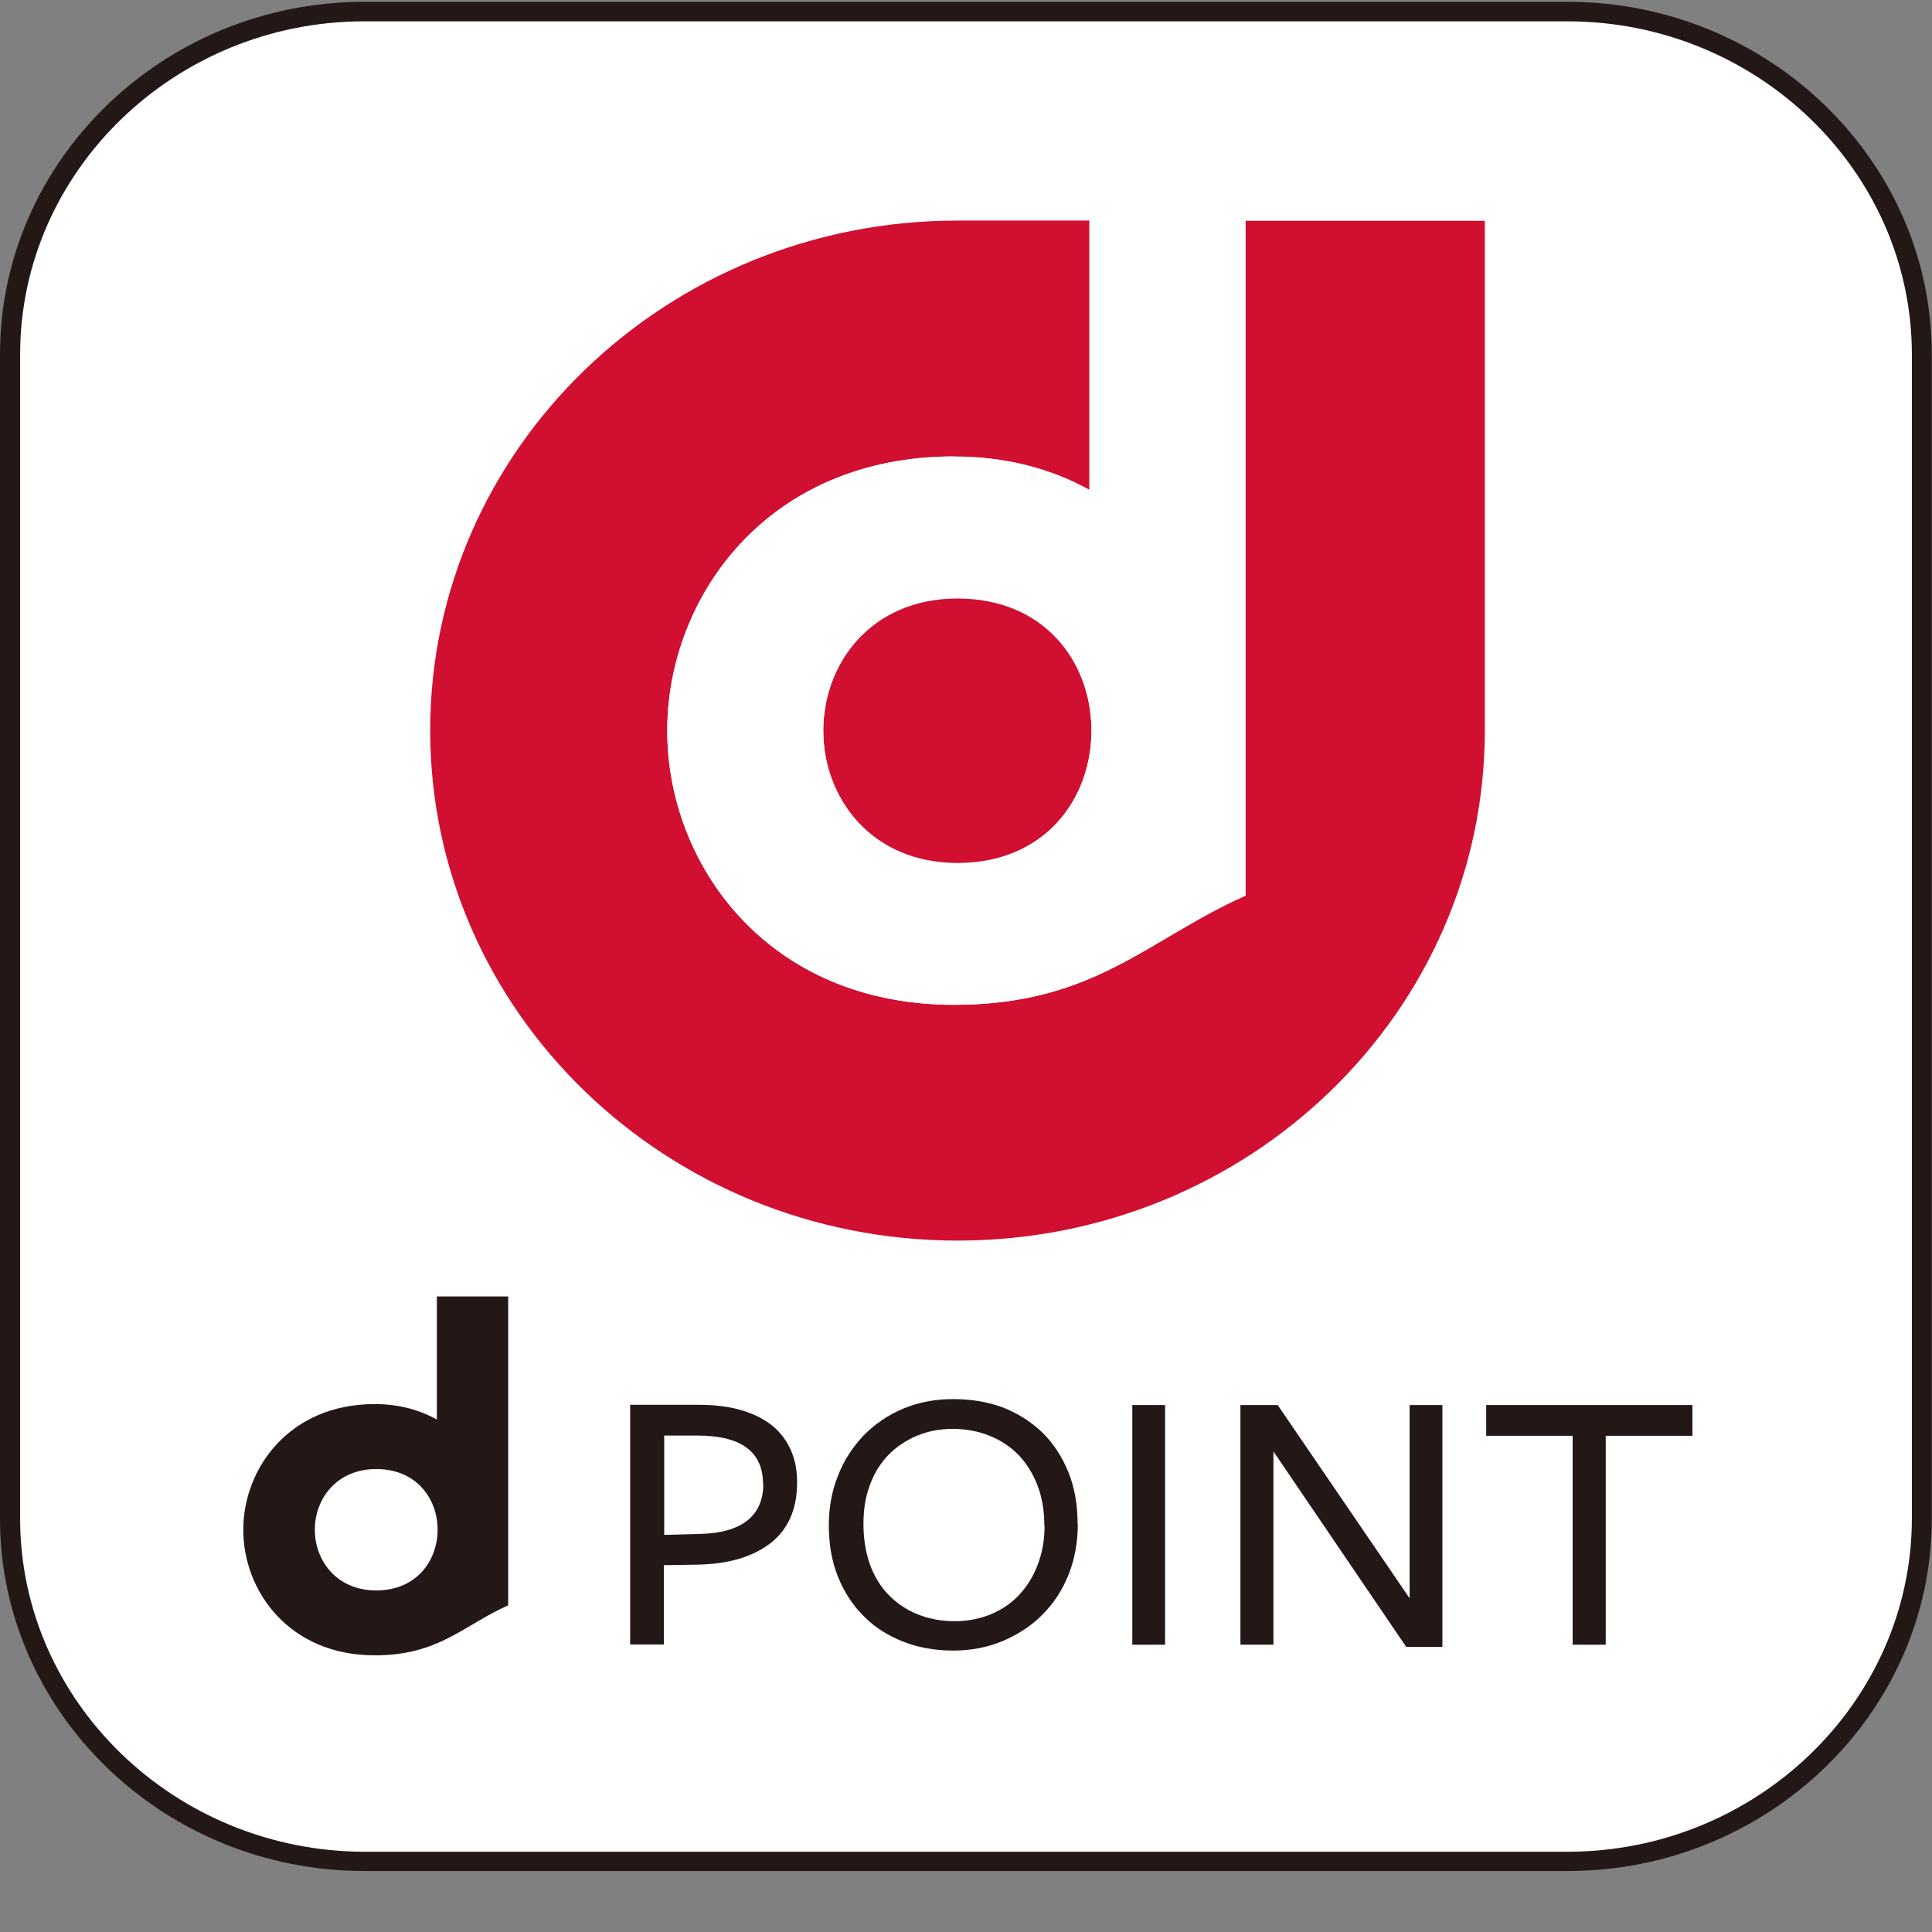
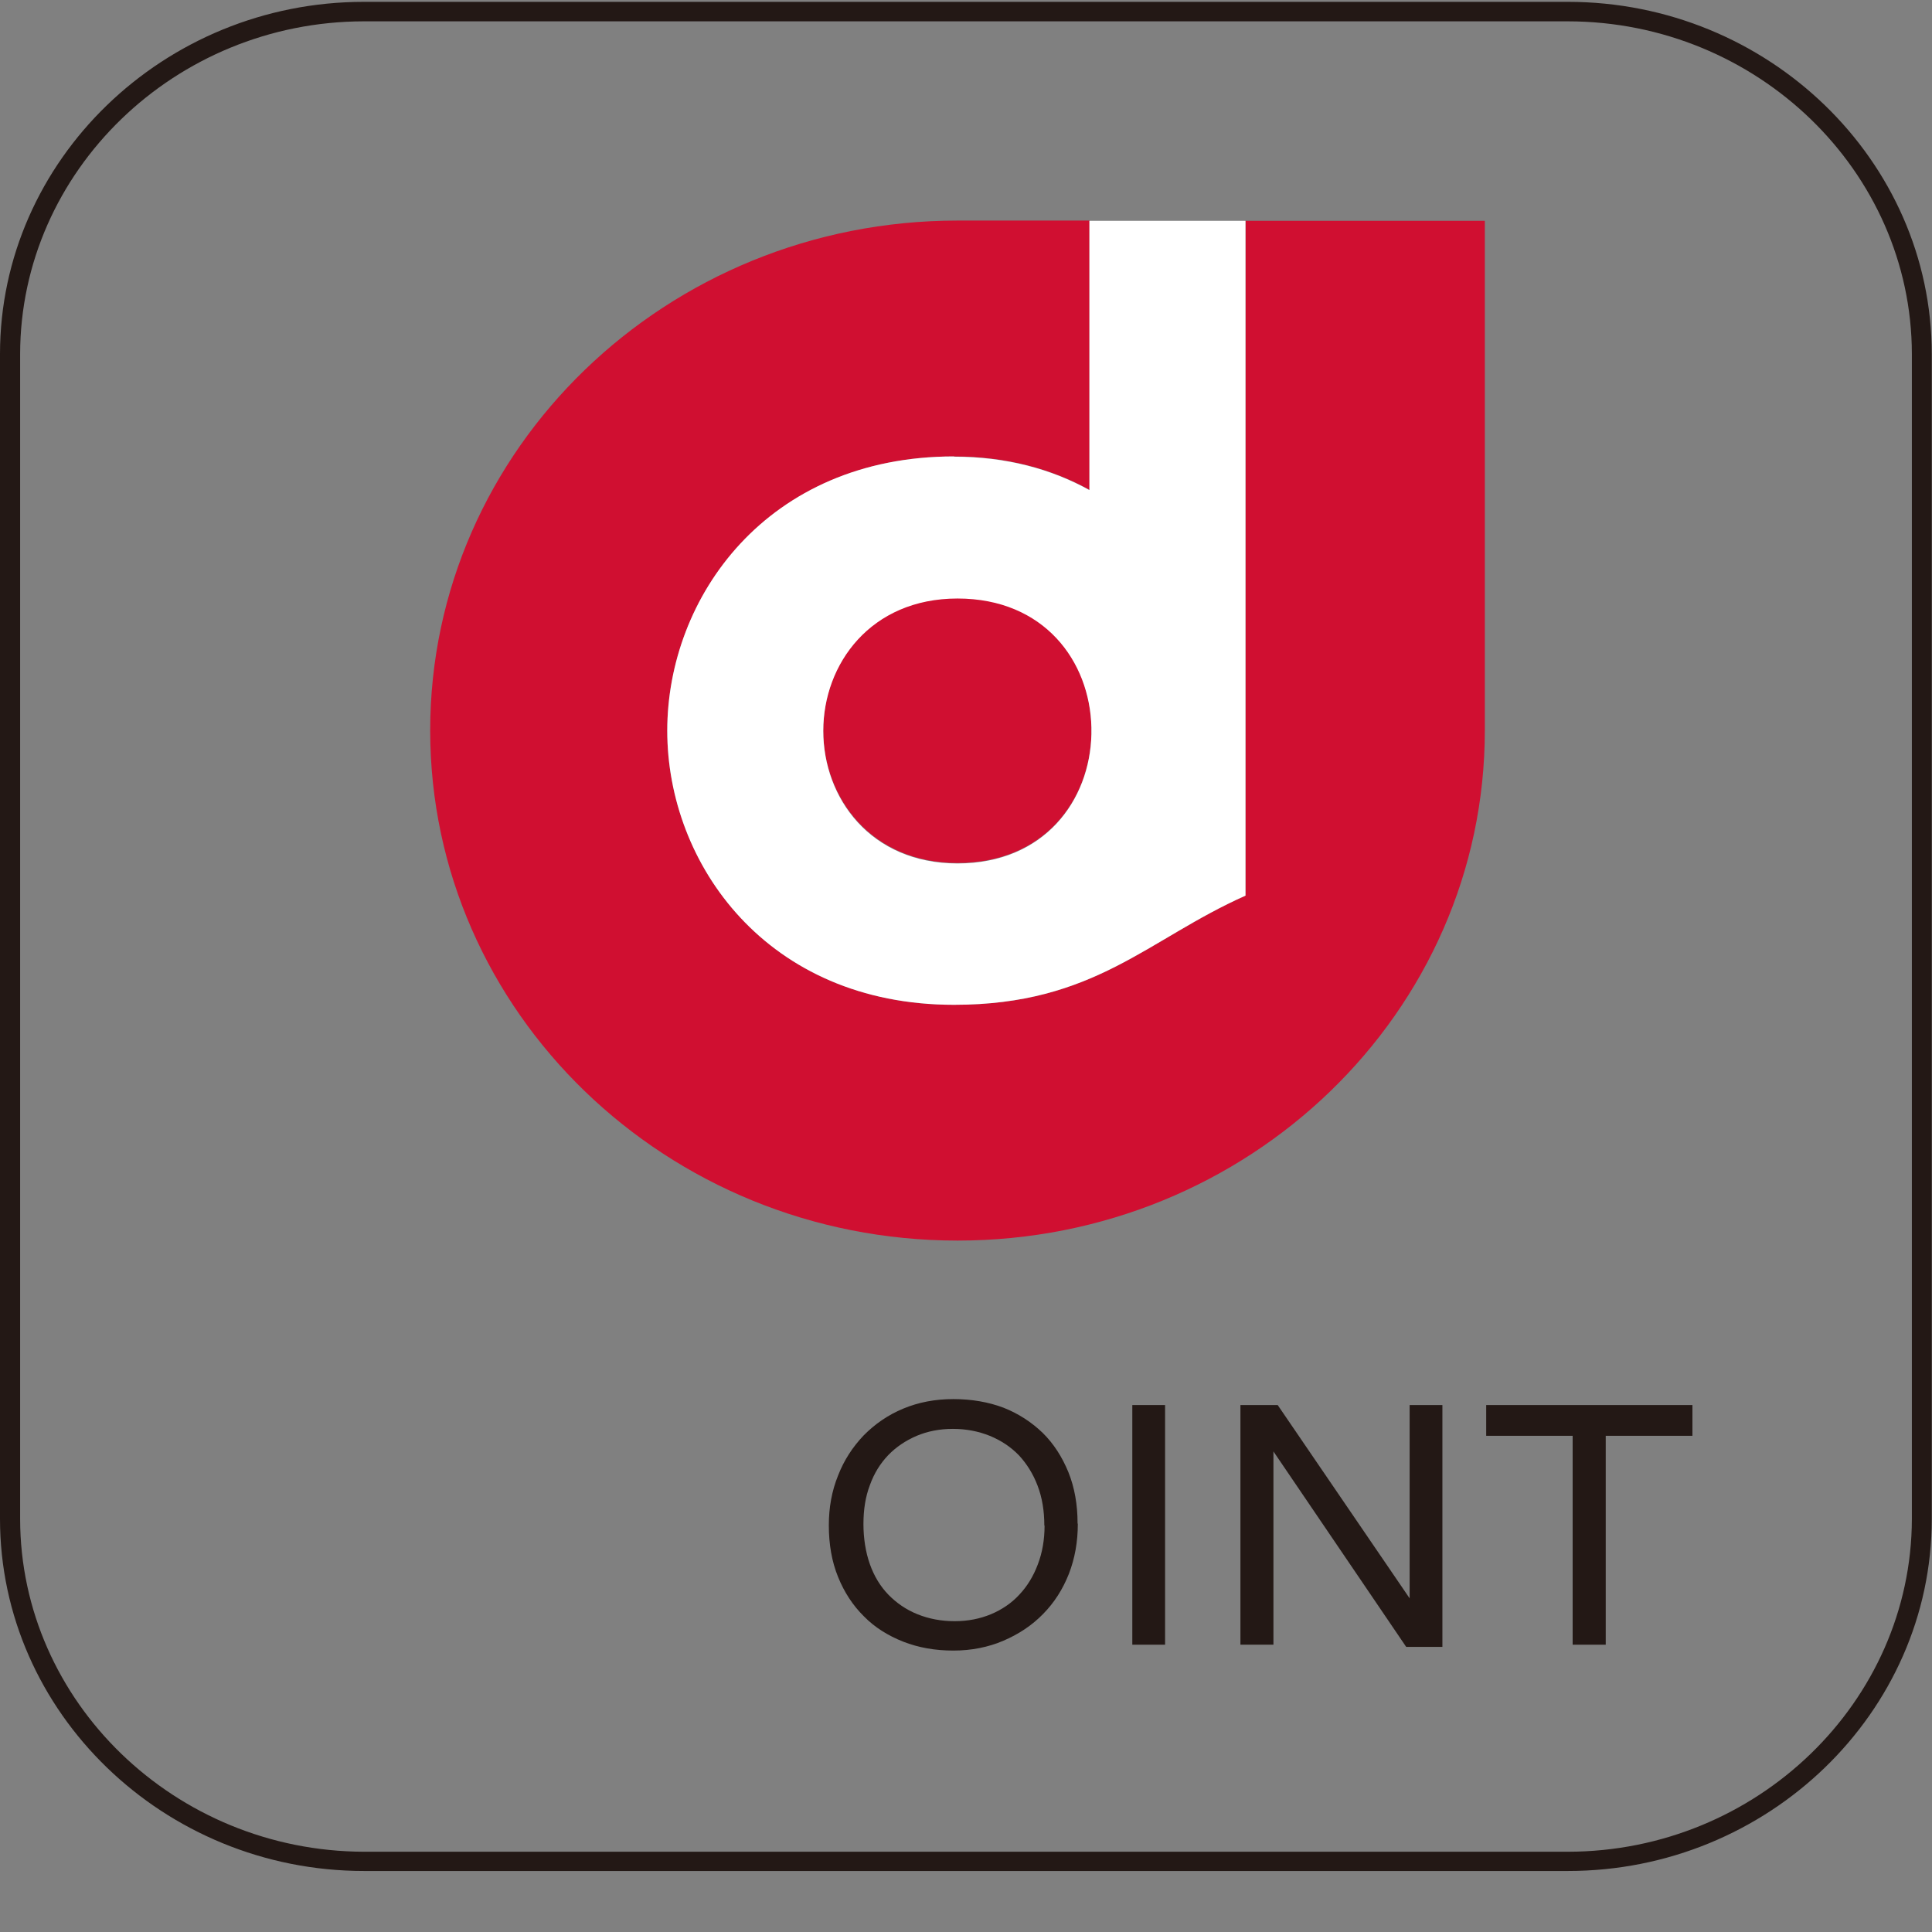
<svg xmlns="http://www.w3.org/2000/svg" width="24" height="24" viewBox="0 0 24 24" fill="none">
  <rect x="0" y="0" width="24" height="24" fill="#808080" stroke="none" />
-   <path d="M4.522 0.146H19.48C21.907 0.146 23.876 2.051 23.876 4.398V18.87C23.876 21.217 21.907 23.122 19.48 23.122H4.522C2.095 23.122 0.126 21.217 0.126 18.87V4.398C0.126 2.051 2.095 0.146 4.522 0.146Z" fill="white" />
  <path d="M15.472 2.743V11.126C14.253 11.669 13.598 12.482 11.851 12.482C9.524 12.482 8.289 10.729 8.289 9.077C8.289 7.426 9.527 5.67 11.851 5.67C12.503 5.67 13.064 5.825 13.534 6.085V2.74H11.895C8.28 2.74 5.344 5.577 5.344 9.074C5.344 12.571 8.277 15.411 11.895 15.411C15.512 15.411 18.445 12.574 18.445 9.074V2.743H15.475H15.472Z" fill="#D00F31" />
  <path d="M11.894 7.429C10.813 7.429 10.227 8.244 10.227 9.074C10.227 9.904 10.817 10.72 11.894 10.72C12.971 10.72 13.539 9.94 13.558 9.116V9.029C13.539 8.205 12.974 7.426 11.894 7.426V7.429Z" fill="#D00F31" />
  <path d="M11.851 5.67C9.523 5.67 8.289 7.423 8.289 9.077C8.289 10.732 9.526 12.482 11.851 12.482C13.598 12.482 14.255 11.666 15.472 11.126V2.743H13.533V6.088C13.064 5.828 12.502 5.673 11.851 5.673V5.67ZM13.558 9.035V9.122C13.539 9.943 12.974 10.726 11.894 10.726C10.814 10.726 10.227 9.913 10.227 9.08C10.227 8.247 10.817 7.435 11.894 7.435C12.971 7.435 13.539 8.214 13.558 9.038V9.035Z" fill="white" />
-   <path d="M9.902 18.416C9.902 18.75 9.788 19.004 9.566 19.174C9.34 19.345 9.038 19.431 8.652 19.437L8.247 19.443V20.428H7.828V17.451H8.68C8.889 17.451 9.072 17.475 9.226 17.523C9.38 17.571 9.507 17.636 9.609 17.723C9.708 17.809 9.782 17.911 9.831 18.03C9.88 18.147 9.902 18.275 9.902 18.416ZM9.479 18.437C9.479 18.034 9.207 17.833 8.664 17.833H8.251V19.067L8.698 19.055C8.957 19.049 9.152 18.992 9.285 18.888C9.417 18.78 9.482 18.628 9.482 18.437" fill="#231815" />
  <path d="M13.389 18.93C13.389 19.154 13.352 19.36 13.278 19.551C13.201 19.745 13.096 19.909 12.957 20.05C12.821 20.19 12.655 20.3 12.466 20.381C12.278 20.462 12.068 20.504 11.843 20.504C11.617 20.504 11.411 20.468 11.219 20.393C11.031 20.318 10.867 20.217 10.732 20.079C10.596 19.945 10.488 19.781 10.411 19.59C10.333 19.399 10.296 19.184 10.296 18.948C10.296 18.727 10.333 18.521 10.411 18.329C10.485 18.138 10.593 17.974 10.729 17.831C10.867 17.691 11.031 17.577 11.219 17.499C11.411 17.419 11.617 17.38 11.843 17.38C12.068 17.38 12.278 17.416 12.466 17.487C12.655 17.562 12.815 17.667 12.954 17.801C13.09 17.935 13.195 18.1 13.272 18.288C13.349 18.479 13.386 18.691 13.386 18.924M12.973 18.951C12.973 18.765 12.945 18.601 12.889 18.455C12.834 18.309 12.754 18.183 12.658 18.079C12.556 17.974 12.439 17.896 12.297 17.837C12.155 17.78 12.003 17.75 11.837 17.75C11.67 17.75 11.522 17.78 11.386 17.837C11.25 17.896 11.133 17.974 11.034 18.076C10.935 18.18 10.858 18.303 10.806 18.449C10.75 18.595 10.726 18.757 10.726 18.933C10.726 19.109 10.753 19.282 10.806 19.431C10.858 19.578 10.935 19.706 11.037 19.811C11.136 19.912 11.256 19.996 11.398 20.053C11.537 20.109 11.692 20.139 11.858 20.139C12.025 20.139 12.173 20.109 12.309 20.053C12.445 19.996 12.565 19.915 12.661 19.811C12.76 19.706 12.837 19.581 12.892 19.434C12.948 19.288 12.976 19.127 12.976 18.951" fill="#231815" />
  <path d="M14.473 17.454H14.066V20.431H14.473V17.454Z" fill="#231815" />
  <path d="M17.511 17.454H17.918V20.458H17.468L15.819 18.03V20.431H15.409V17.454H15.872L17.511 19.855V17.454Z" fill="#231815" />
  <path d="M19.947 17.836V20.431H19.536V17.836H18.462V17.454H21.024V17.836H19.947Z" fill="#231815" />
-   <path d="M5.427 16.102V17.634C5.211 17.514 4.954 17.442 4.655 17.442C3.59 17.442 3.022 18.246 3.022 19.004C3.022 19.763 3.59 20.563 4.655 20.563C5.457 20.563 5.754 20.19 6.313 19.942V16.105H5.427M3.911 19.001C3.911 18.622 4.18 18.249 4.673 18.249C5.167 18.249 5.427 18.607 5.436 18.983V19.022C5.427 19.398 5.167 19.757 4.673 19.757C4.18 19.757 3.911 19.384 3.911 19.004" fill="#231815" />
  <path d="M4.519 23.242V23.003H19.478C21.824 23 23.744 21.143 23.75 18.87V4.398C23.747 2.126 21.827 0.268 19.478 0.265H4.519C2.173 0.268 0.253 2.126 0.25 4.398V18.87C0.253 21.14 2.173 22.997 4.522 23.003V23.242C2.034 23.242 0 21.274 0 18.867V4.398C0 1.991 2.034 0.023 4.519 0.023H19.478C21.963 0.023 23.997 1.991 23.997 4.398V18.87C23.997 21.274 21.963 23.242 19.478 23.242H4.519Z" fill="#231815" />
</svg>